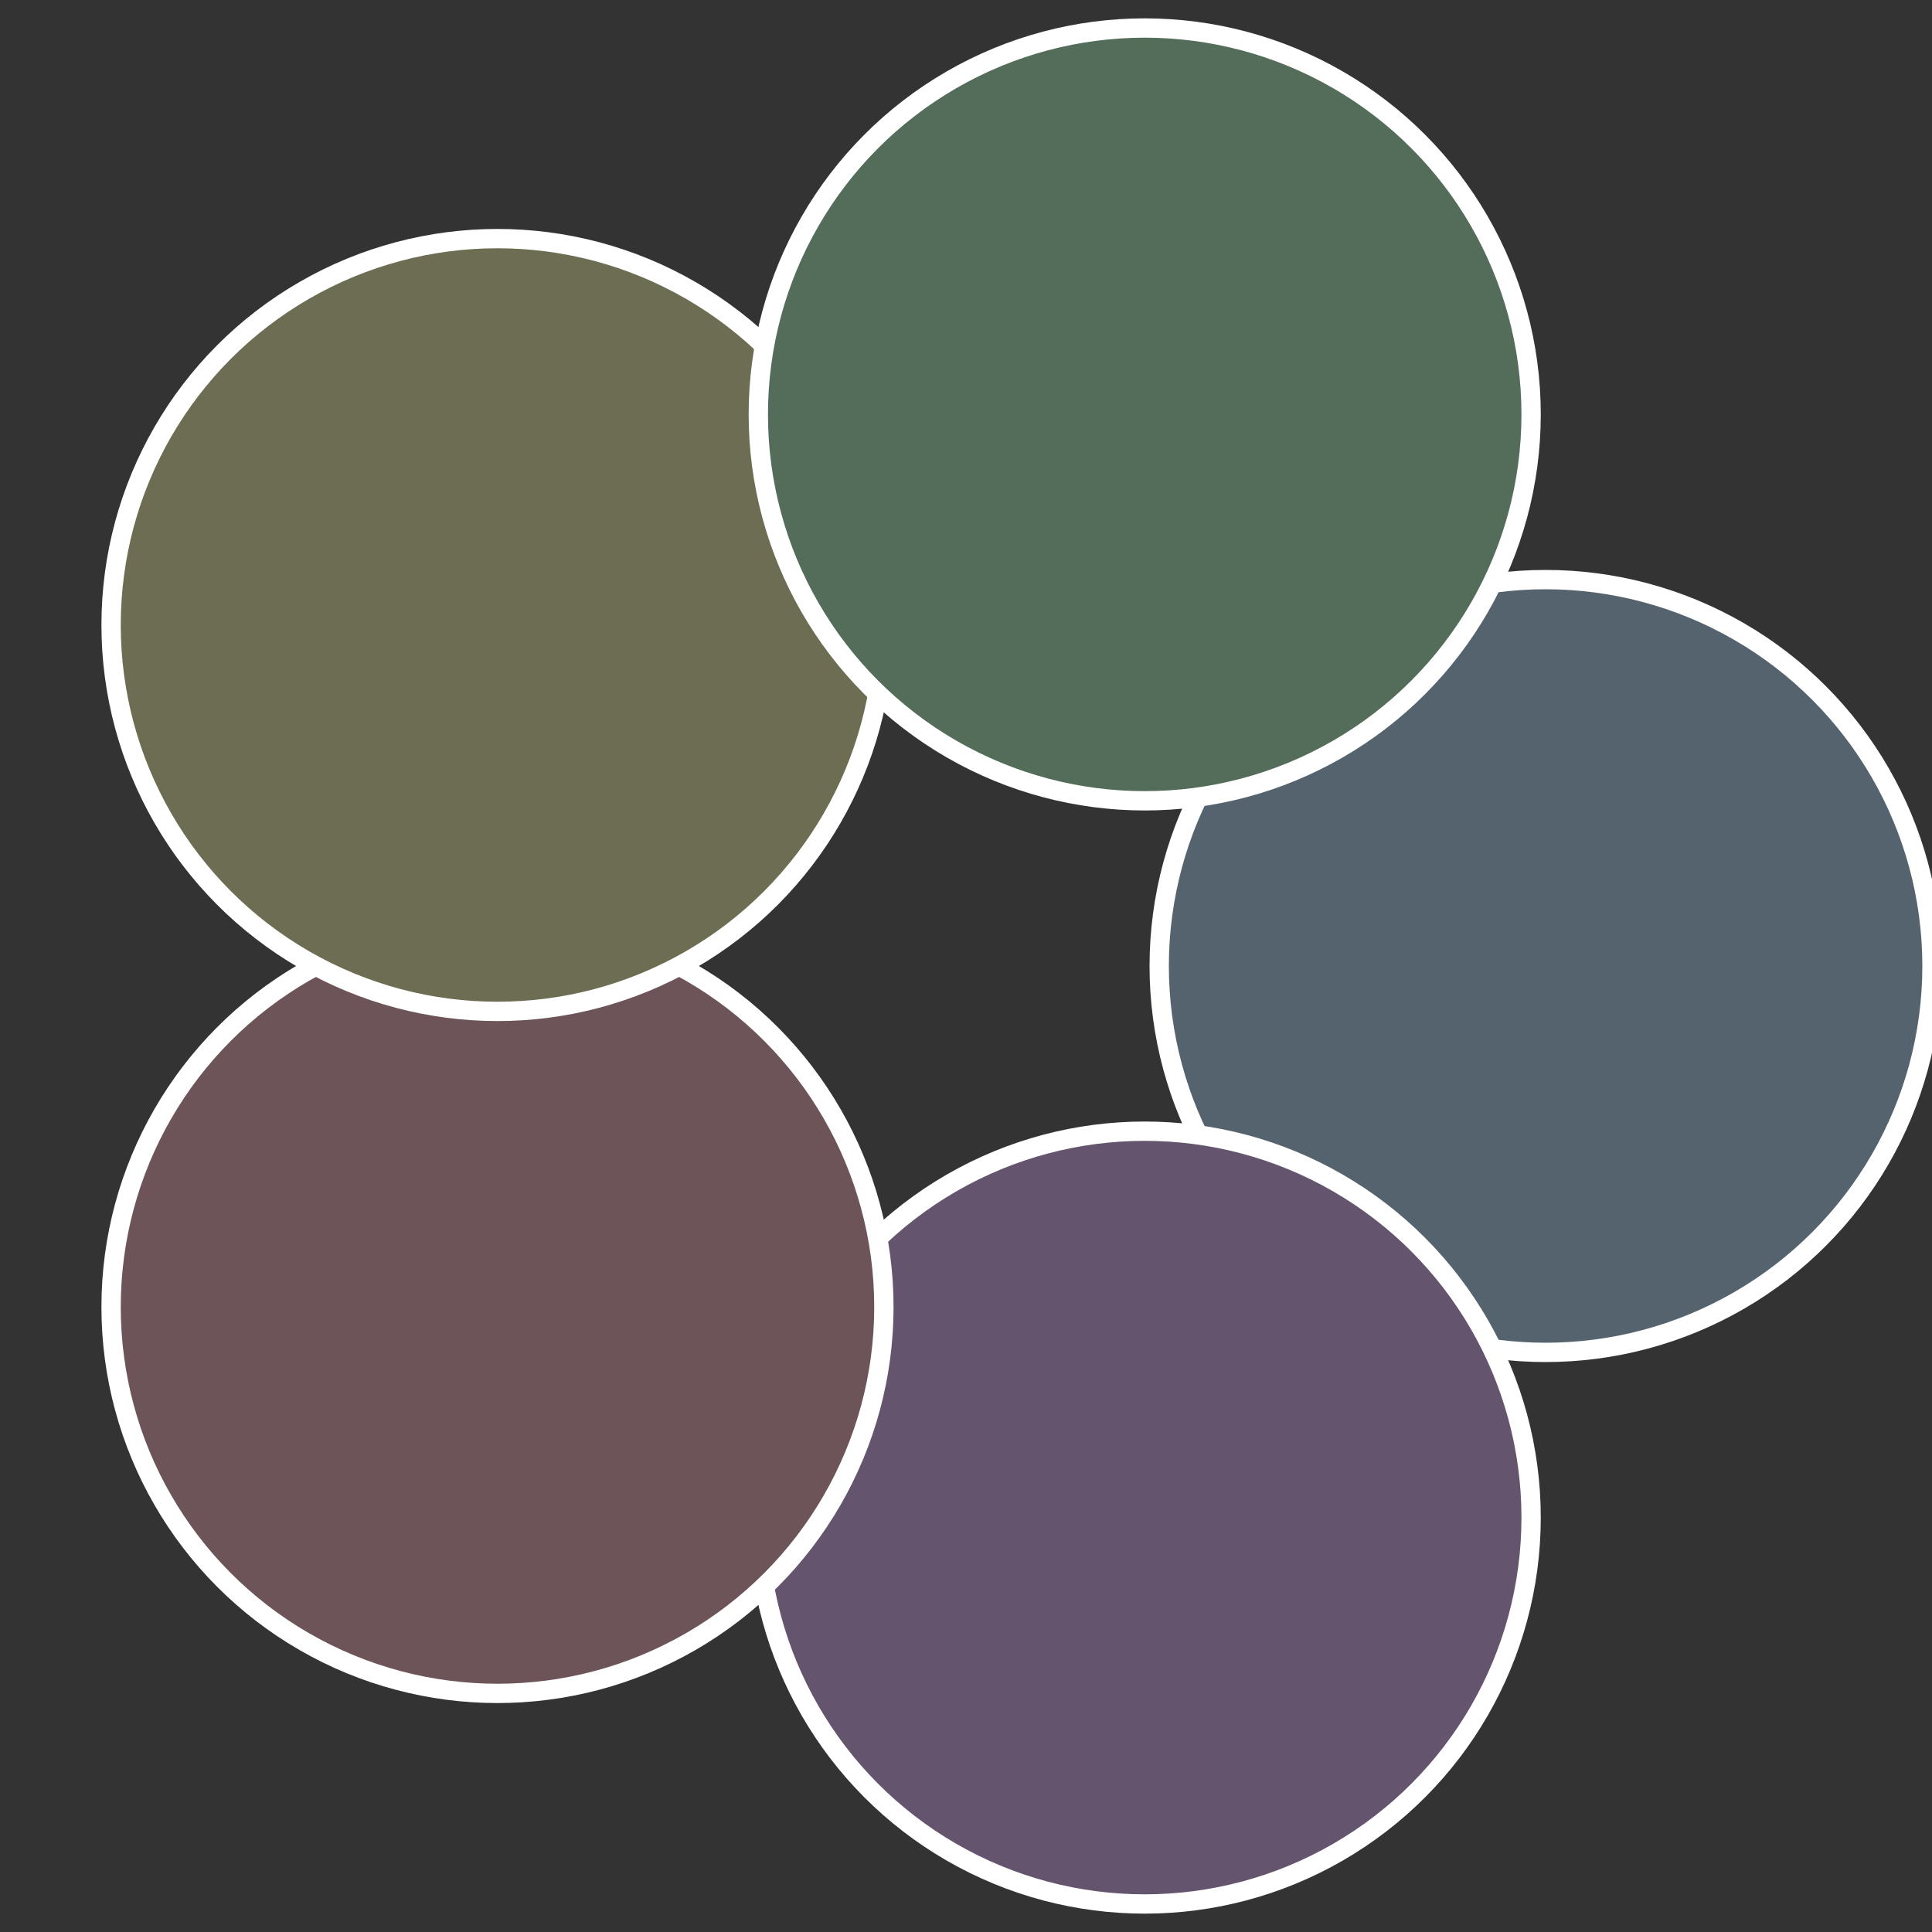
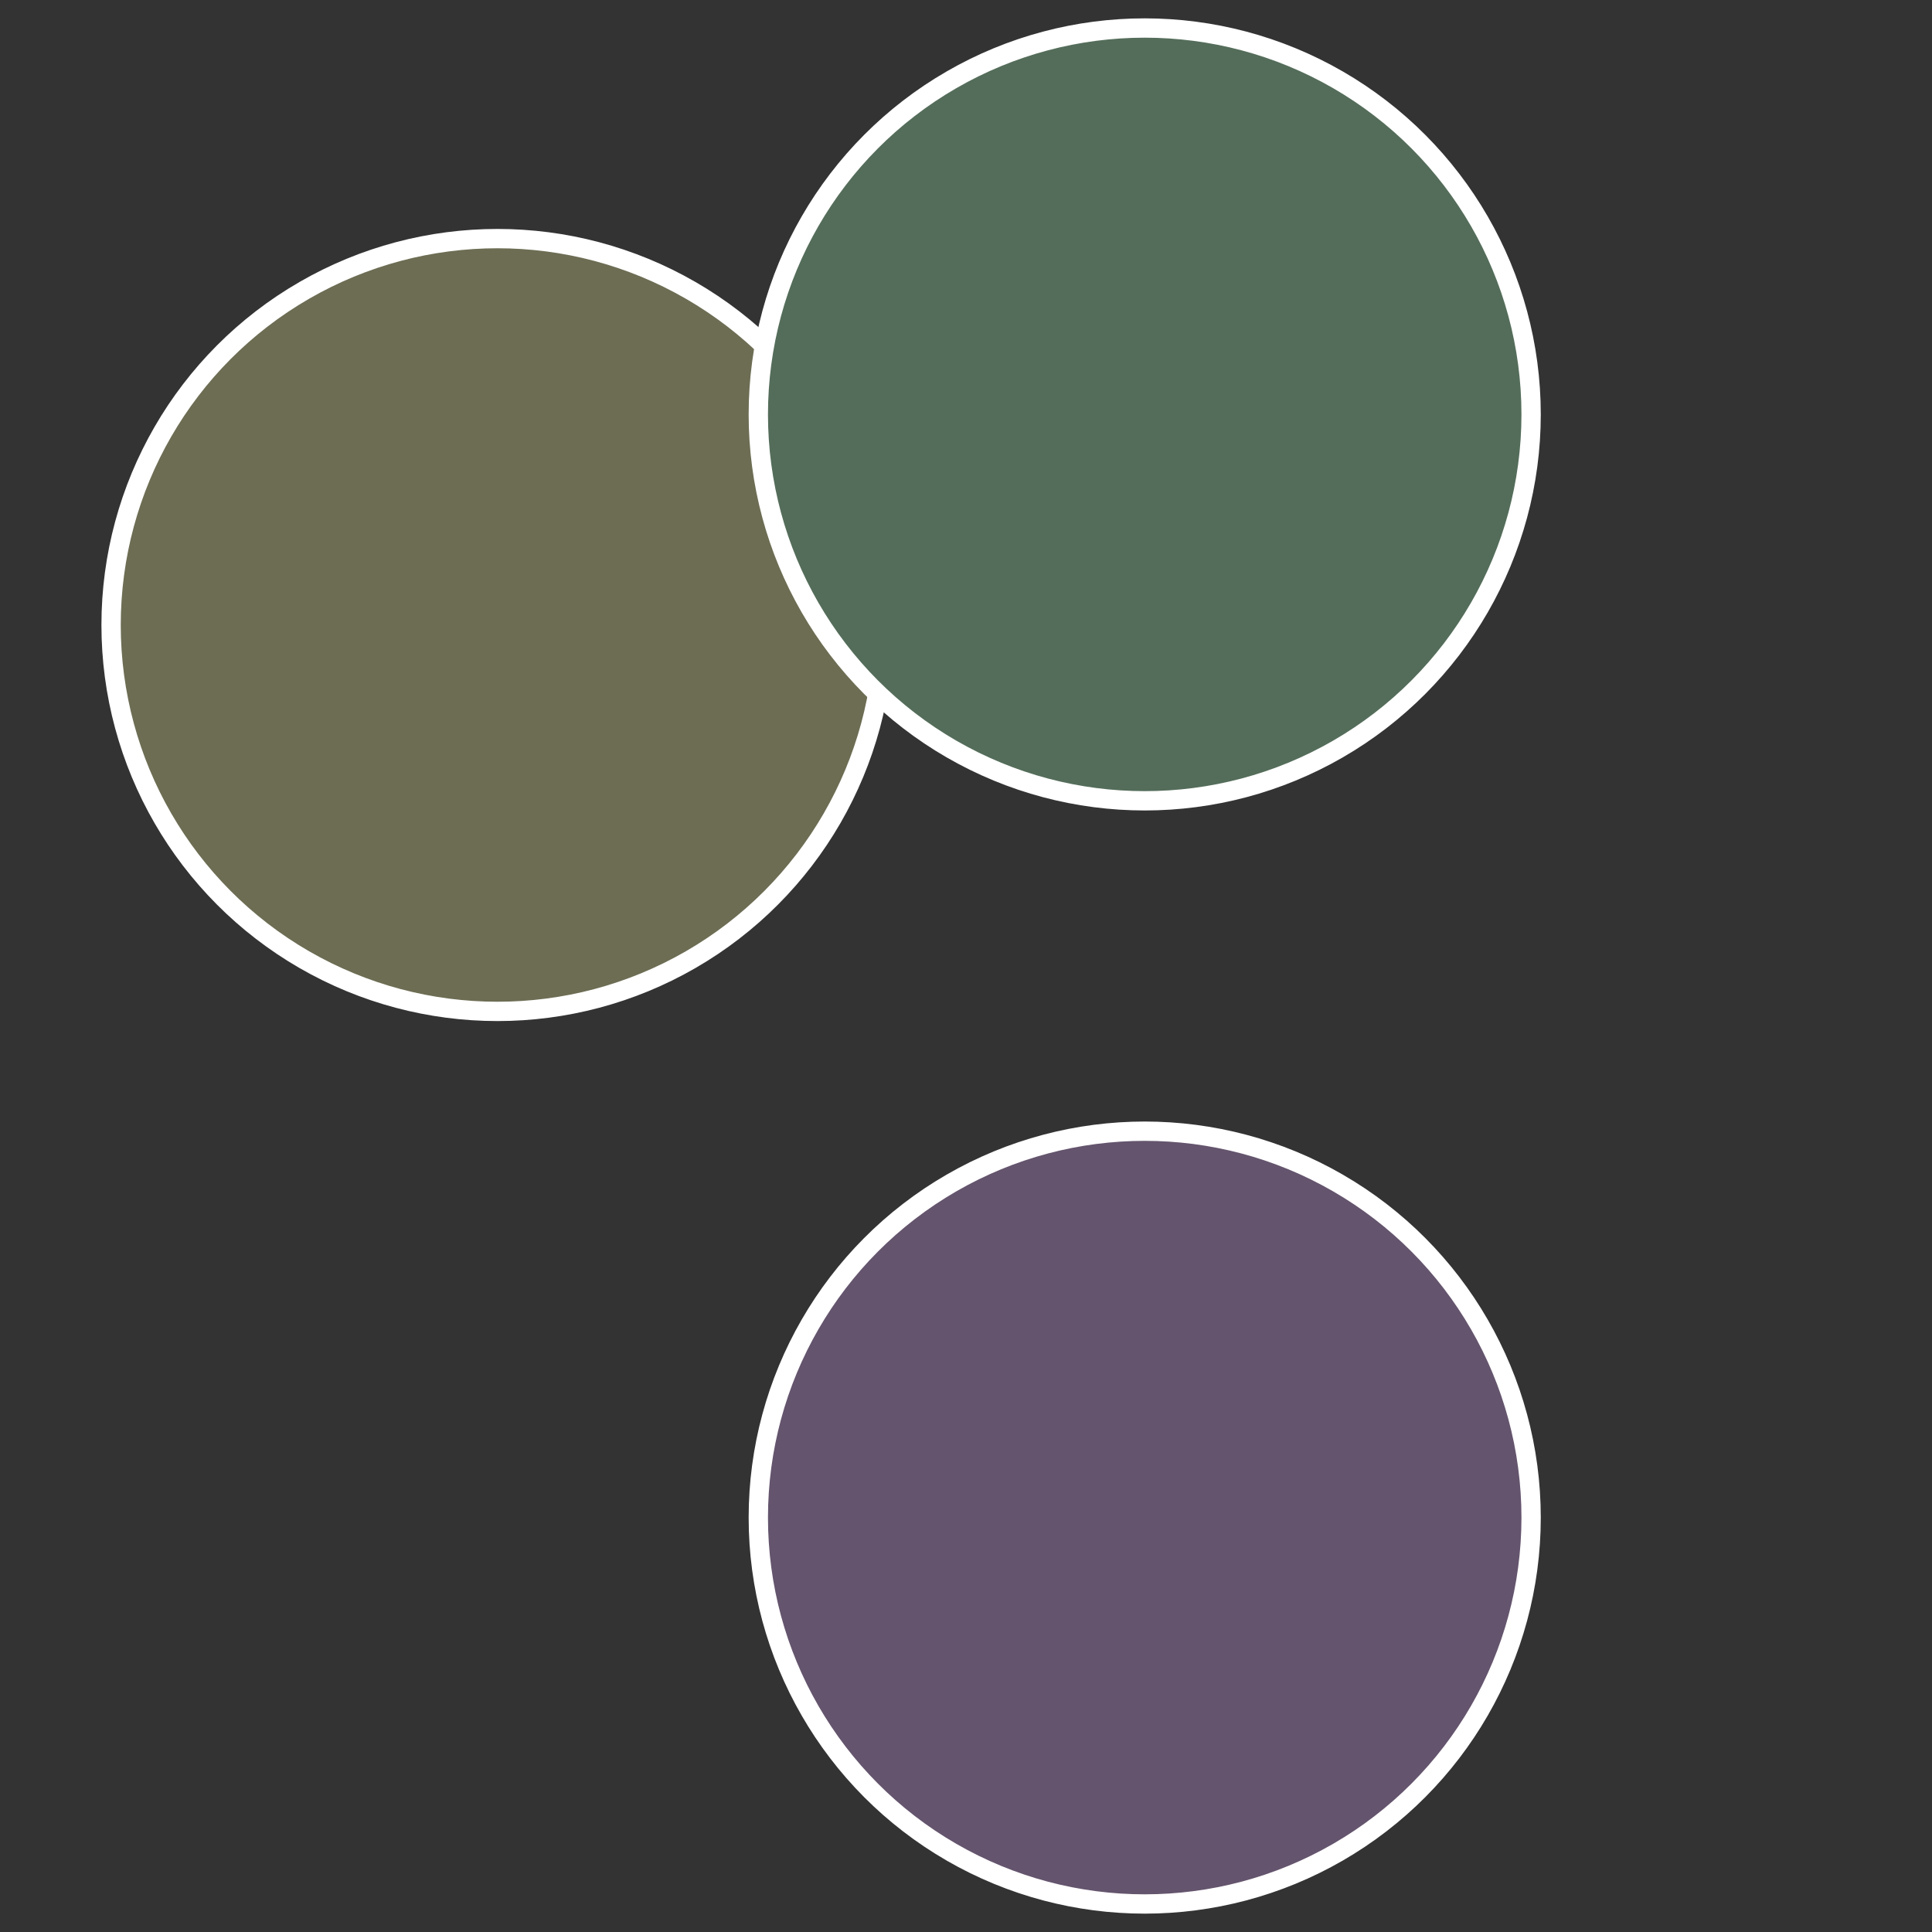
<svg xmlns="http://www.w3.org/2000/svg" width="500" height="500" viewBox="-1 -1 2 2">
  <rect x="-1" y="-1" width="2" height="2" fill="#333333" stroke="none" />
-   <circle cx="0.6" cy="0" r="0.4" fill="#54636d" stroke="#fff" stroke-width="1%" />
  <circle cx="0.185" cy="0.571" r="0.4" fill="#64546d" stroke="#fff" stroke-width="1%" />
-   <circle cx="-0.485" cy="0.353" r="0.4" fill="#6d5459" stroke="#fff" stroke-width="1%" />
  <circle cx="-0.485" cy="-0.353" r="0.4" fill="#6d6d54" stroke="#fff" stroke-width="1%" />
  <circle cx="0.185" cy="-0.571" r="0.4" fill="#546d5a" stroke="#fff" stroke-width="1%" />
</svg>